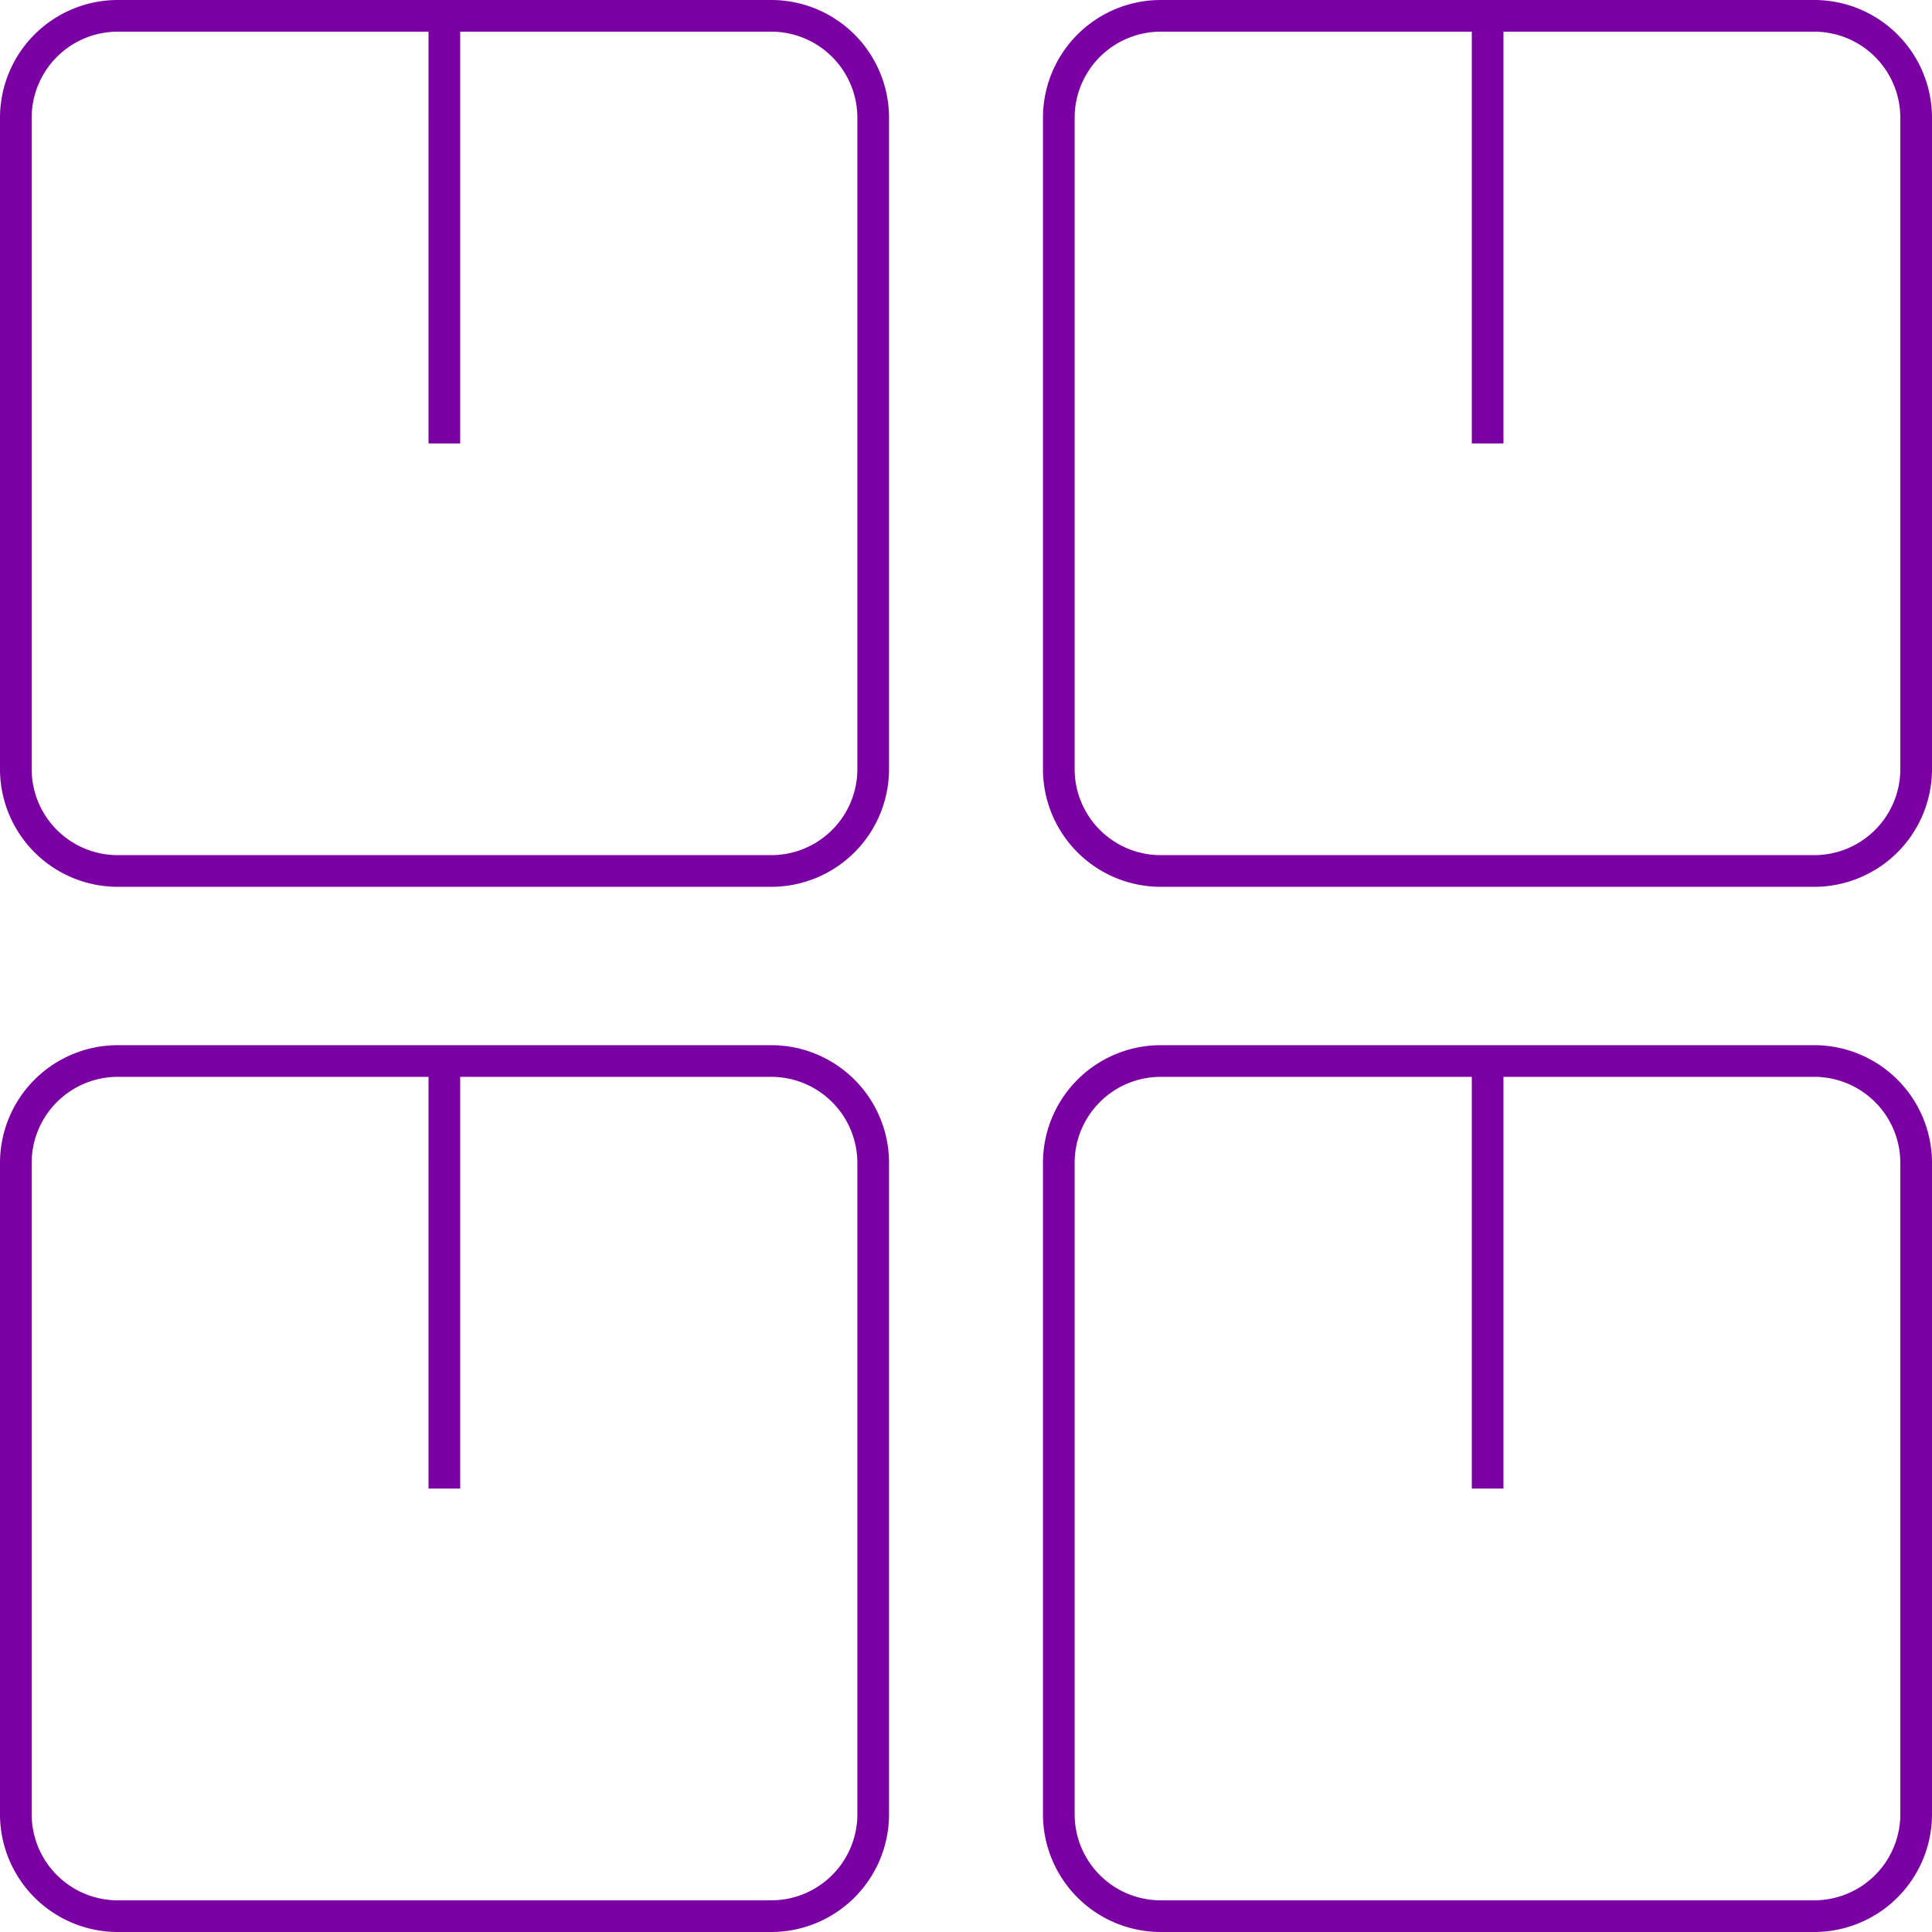
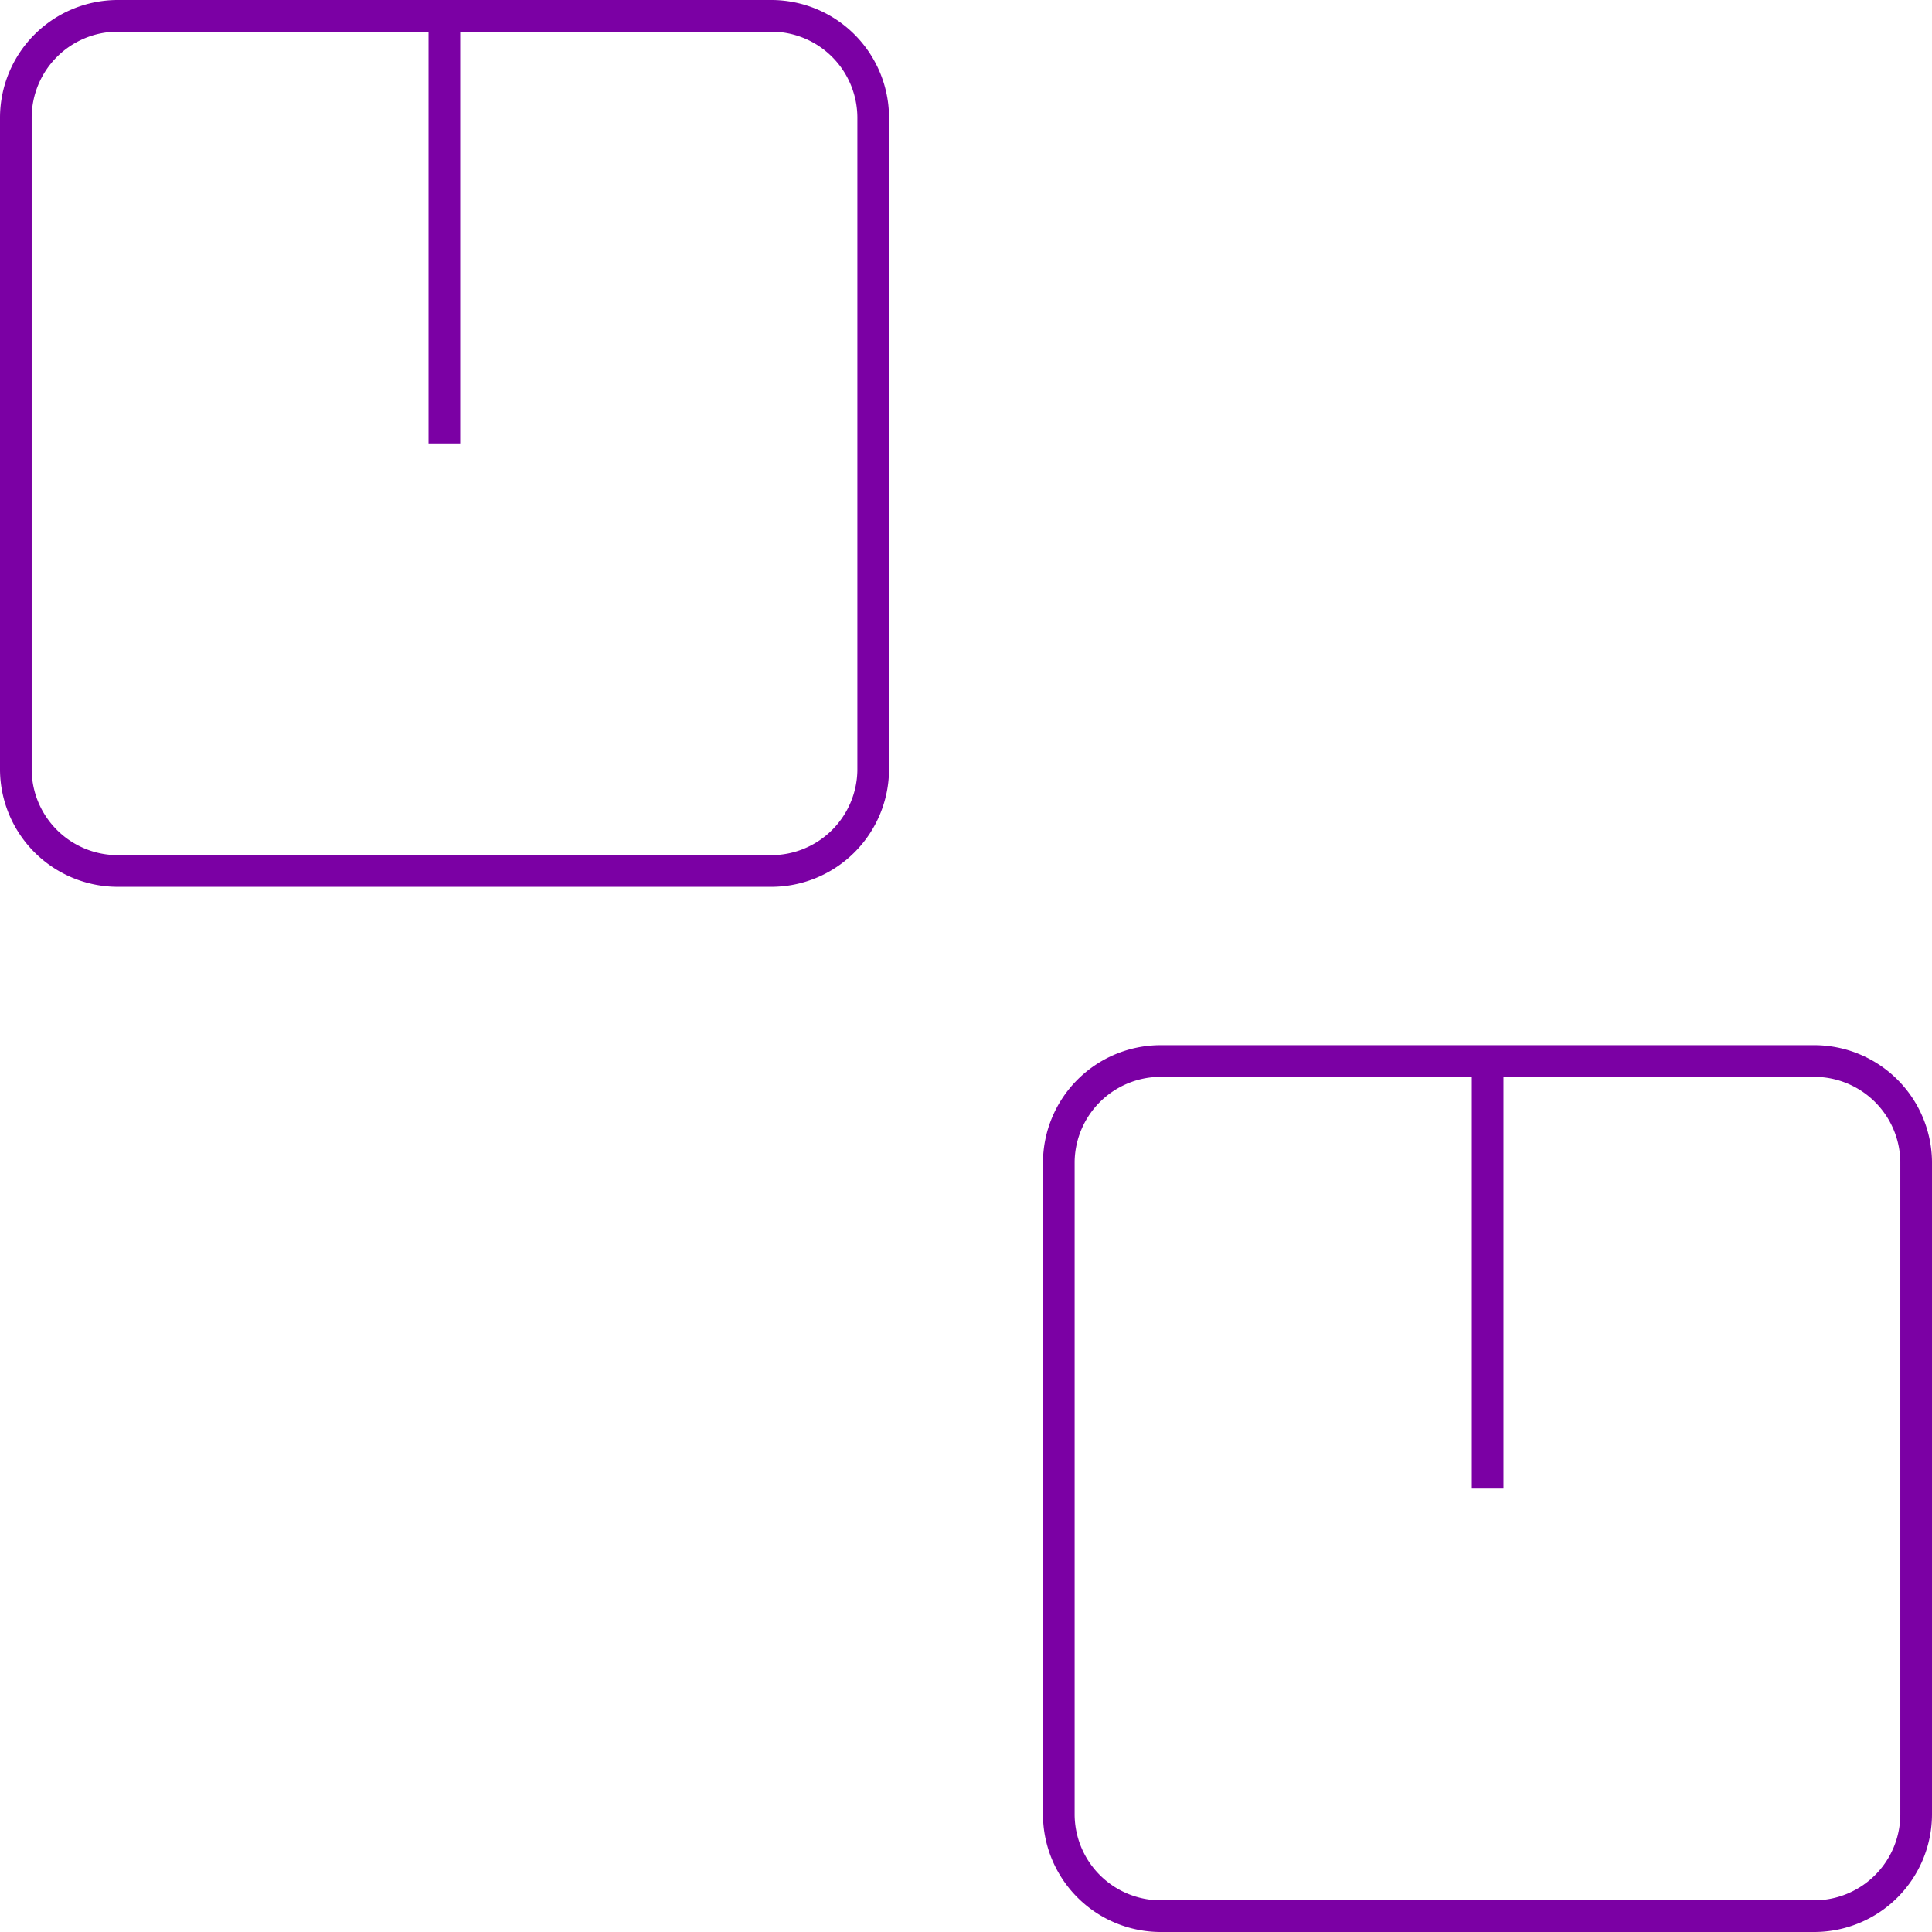
<svg xmlns="http://www.w3.org/2000/svg" viewBox="0 0 61 61">
  <defs>
    <style>
            .cls-1 {
                fill: #7b00a4;
            }
        </style>
  </defs>
  <g id="Layer_2" data-name="Layer 2">
    <g id="Layer_1-2" data-name="Layer 1">
      <path class="cls-1" d="M24.36,0H3.71A3.72,3.72,0,0,0,0,3.71V24.33A3.72,3.72,0,0,0,3.71,28H24.36a3.72,3.72,0,0,0,3.71-3.71V3.71A3.72,3.72,0,0,0,24.36,0Zm2.71,24.33A2.72,2.72,0,0,1,24.36,27H3.71A2.72,2.72,0,0,1,1,24.33V3.71A2.72,2.72,0,0,1,3.71,1h9.82V14h1V1h9.83a2.72,2.72,0,0,1,2.71,2.71Z" />
-       <path class="cls-1" d="M57.29,0H36.64a3.72,3.72,0,0,0-3.71,3.71V24.33A3.72,3.72,0,0,0,36.64,28H57.29A3.72,3.72,0,0,0,61,24.33V3.71A3.72,3.72,0,0,0,57.29,0ZM60,24.33A2.72,2.72,0,0,1,57.29,27H36.64a2.72,2.72,0,0,1-2.71-2.71V3.71A2.72,2.72,0,0,1,36.64,1h9.83V14h1V1h9.82A2.72,2.72,0,0,1,60,3.71Z" />
-       <path class="cls-1" d="M24.36,33H3.71A3.72,3.72,0,0,0,0,36.67V57.29A3.72,3.72,0,0,0,3.71,61H24.36a3.72,3.72,0,0,0,3.71-3.71V36.67A3.72,3.72,0,0,0,24.36,33Zm2.71,24.33A2.72,2.72,0,0,1,24.36,60H3.71A2.72,2.72,0,0,1,1,57.29V36.67A2.72,2.72,0,0,1,3.71,34h9.82V47h1V34h9.83a2.72,2.72,0,0,1,2.71,2.71Z" />
      <path class="cls-1" d="M57.29,33H36.64a3.72,3.72,0,0,0-3.71,3.71V57.29A3.72,3.72,0,0,0,36.64,61H57.29A3.72,3.72,0,0,0,61,57.29V36.67A3.72,3.72,0,0,0,57.29,33ZM60,57.29A2.72,2.72,0,0,1,57.29,60H36.64a2.72,2.72,0,0,1-2.71-2.71V36.67A2.72,2.72,0,0,1,36.64,34h9.83V47h1V34h9.82A2.72,2.72,0,0,1,60,36.67Z" />
    </g>
  </g>
</svg>